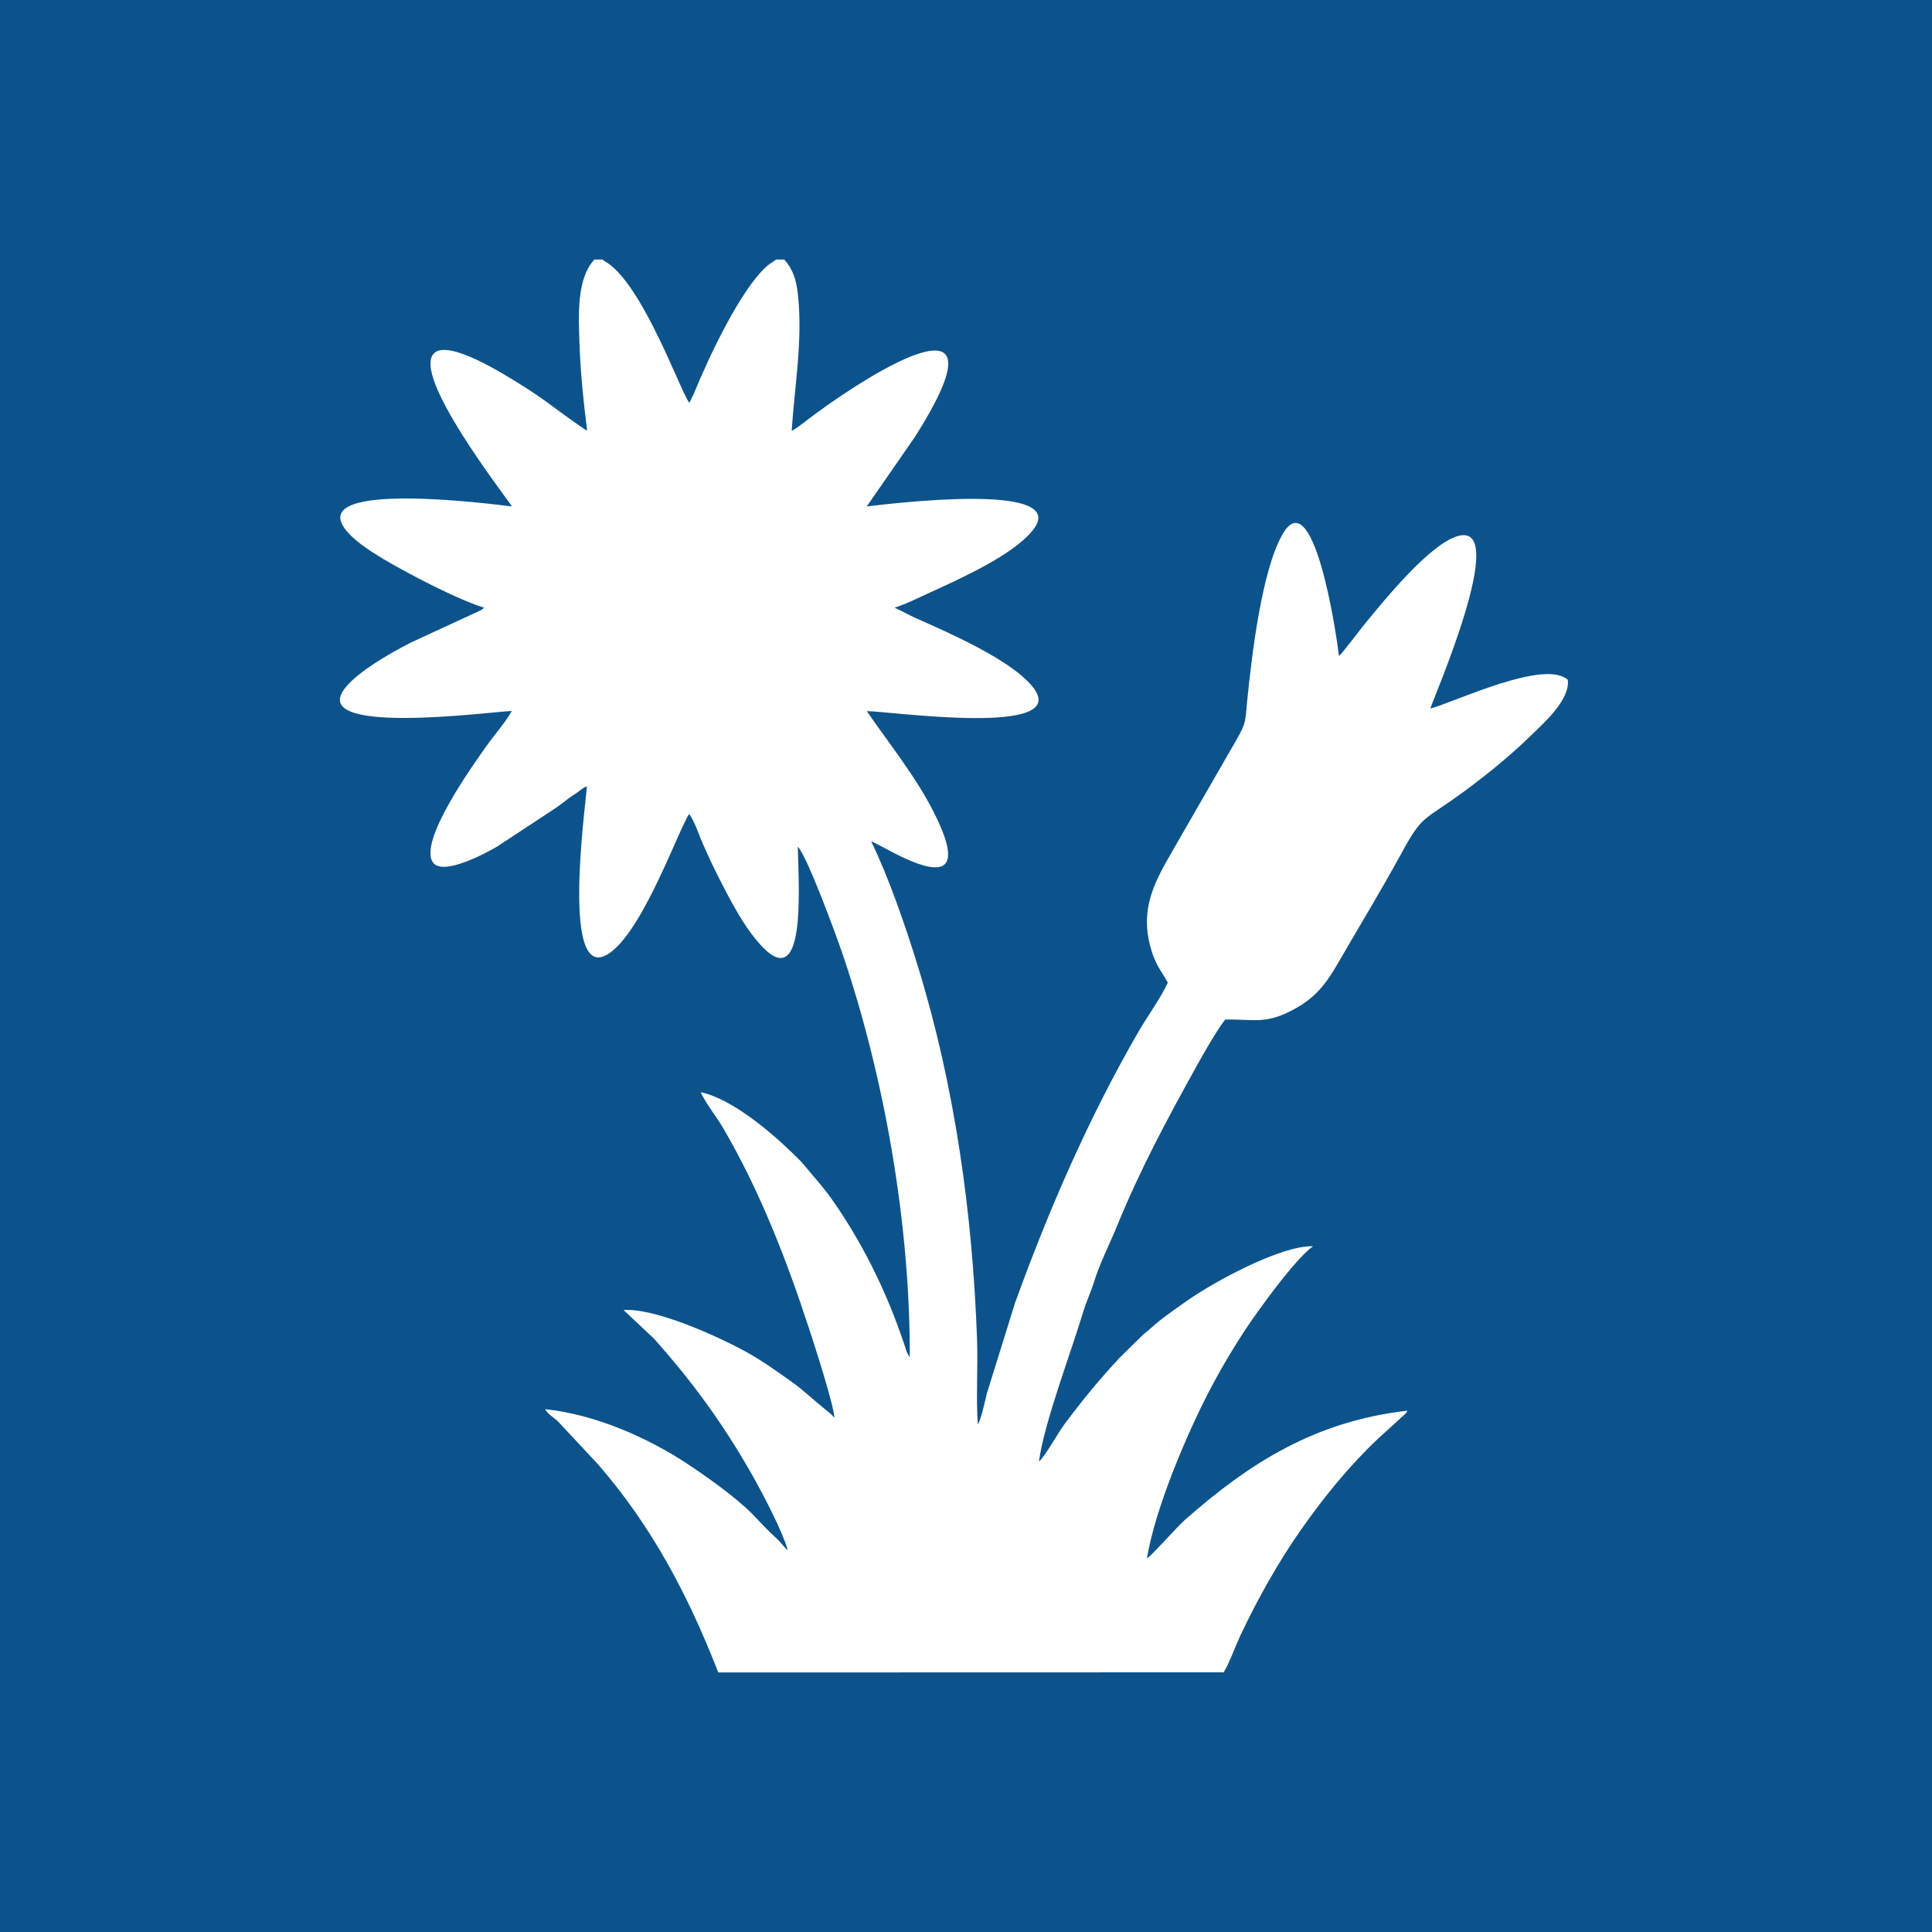
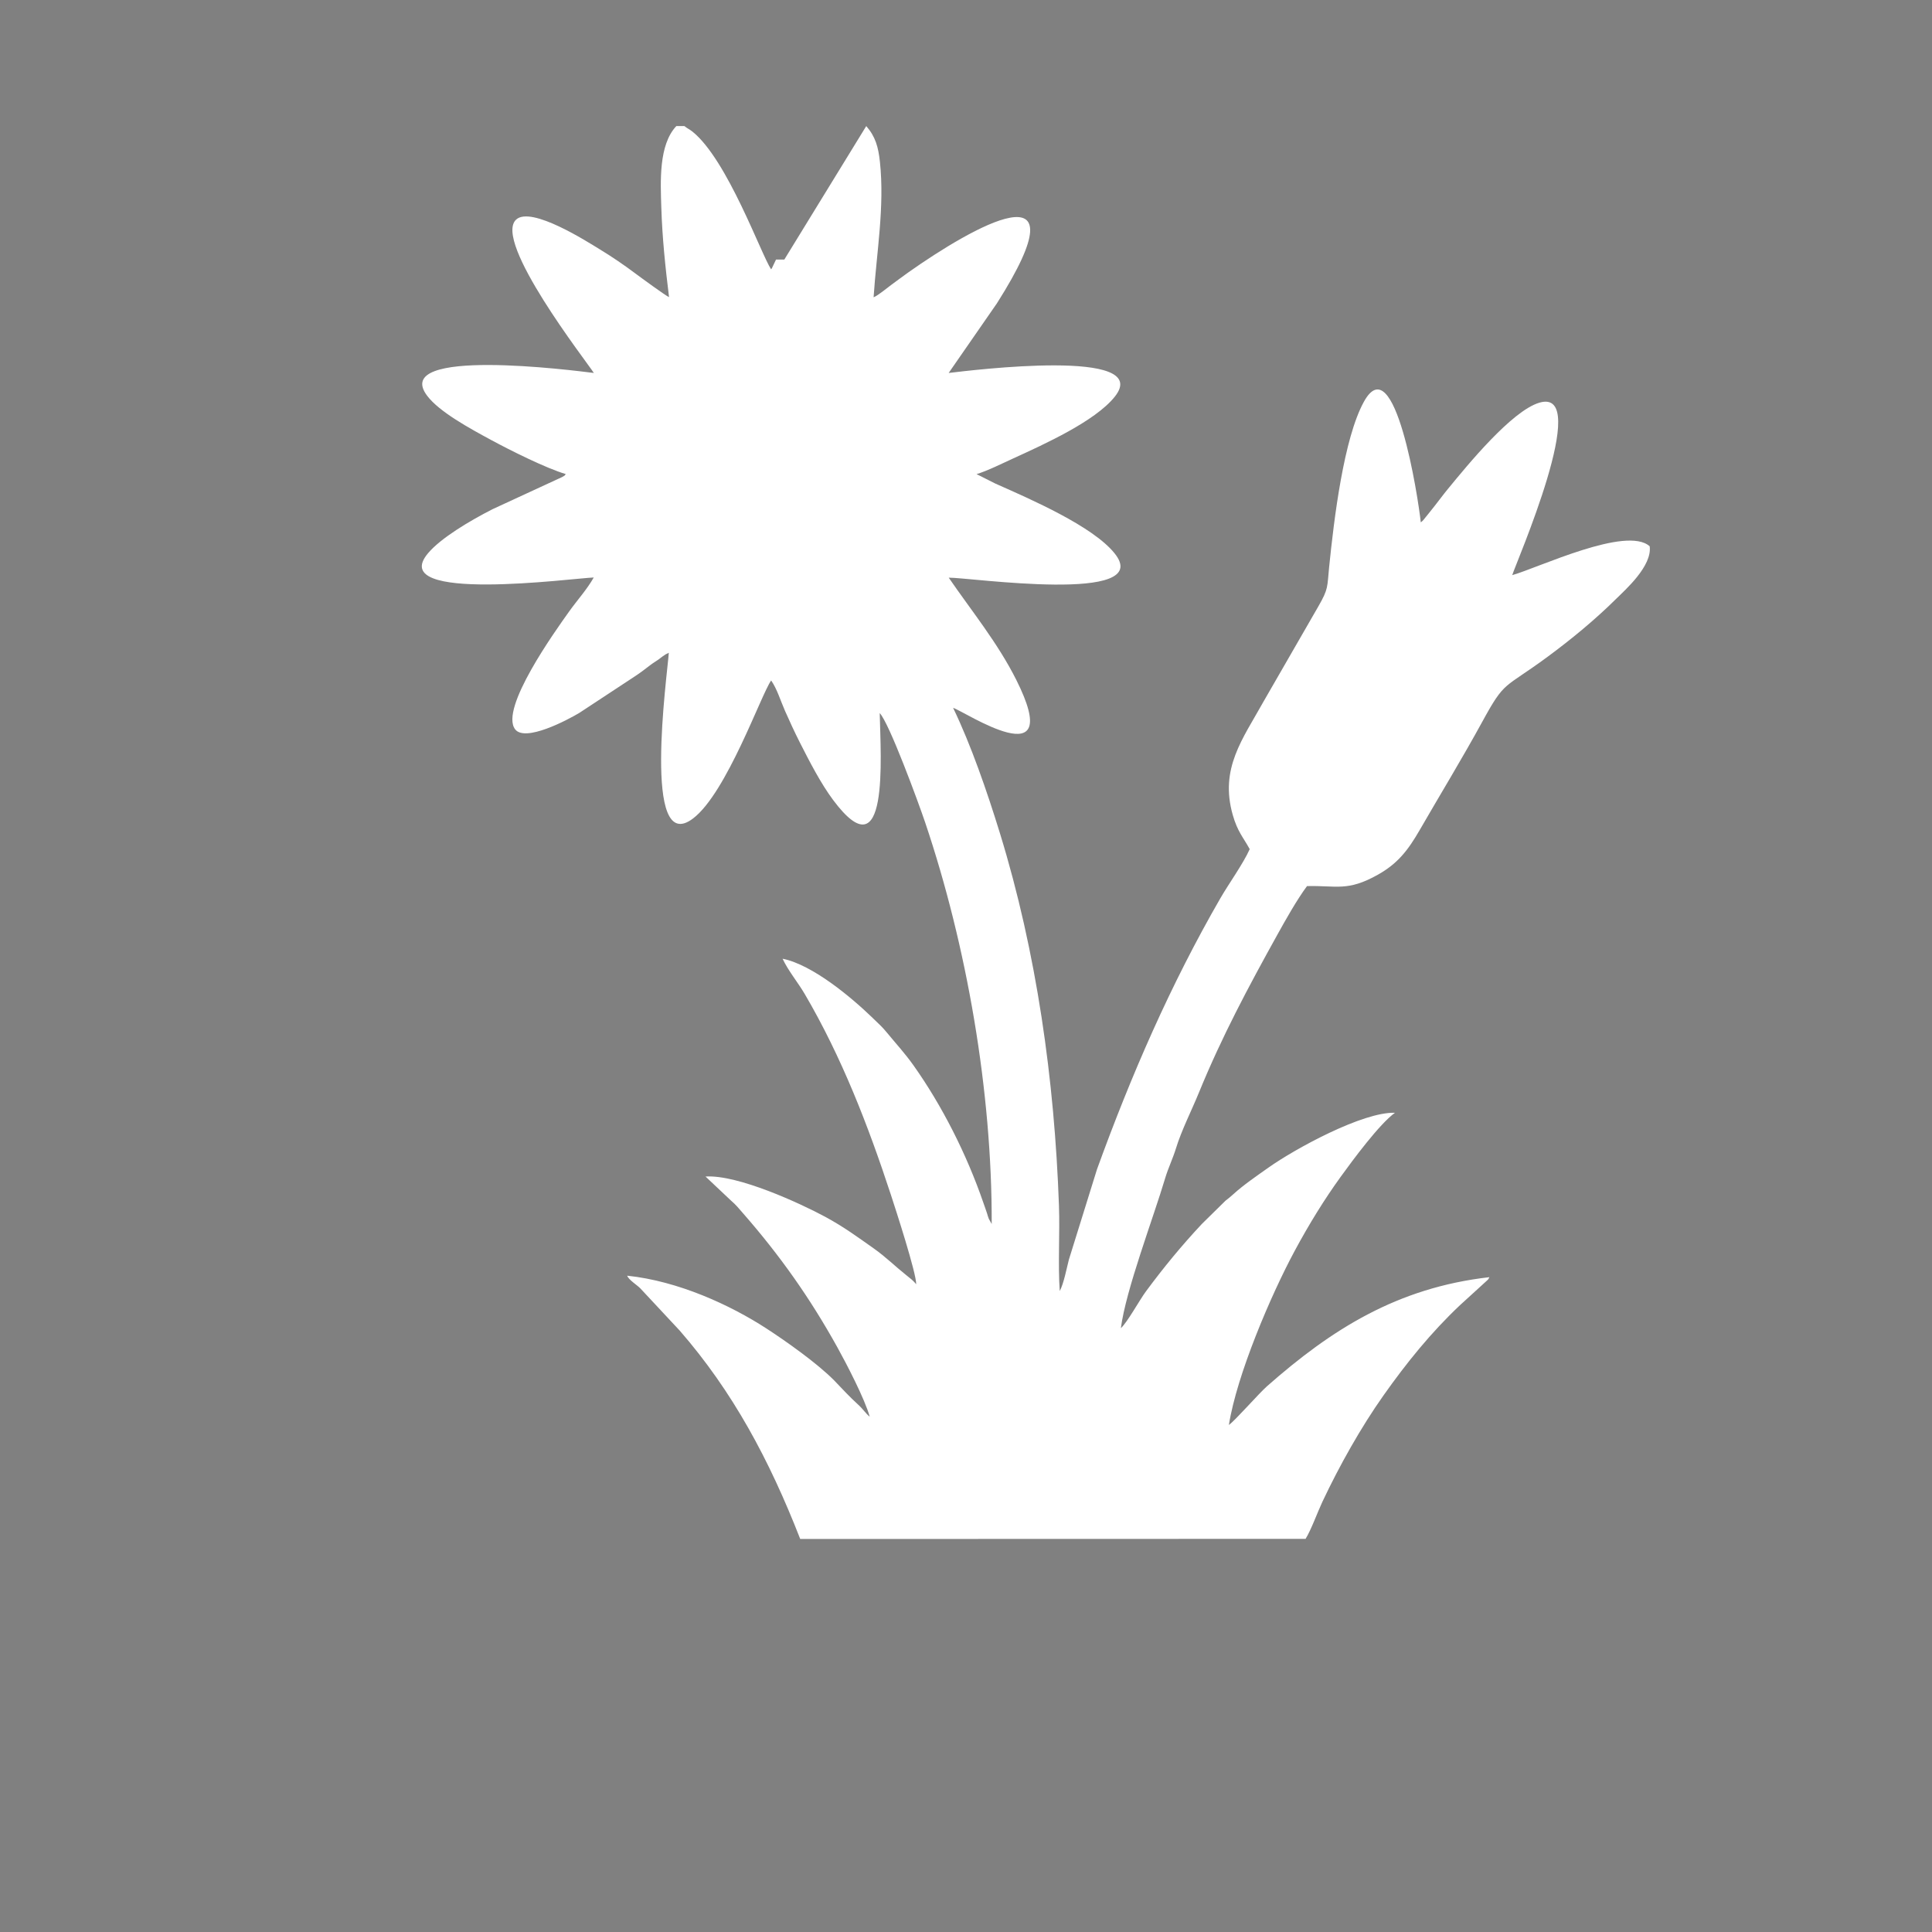
<svg xmlns="http://www.w3.org/2000/svg" xml:space="preserve" width="67.733mm" height="67.733mm" style="shape-rendering:geometricPrecision; text-rendering:geometricPrecision; image-rendering:optimizeQuality; fill-rule:evenodd; clip-rule:evenodd" viewBox="0 0 6773.32 6773.32">
  <rect x="0" y="0" width="6773.32" height="6773.32" fill="#808080" stroke="none" />
  <defs>
    <style type="text/css">  .fil1 {fill:white} .fil0 {fill:#004E8C;fill-opacity:0.902}  </style>
  </defs>
  <g id="Слой_x0020_1">
-     <polygon class="fil0" points="-0,0 -0,6773.32 6773.32,6773.32 6773.32,0 " />
-     <path class="fil1" d="M2749.76 909.92l-29.1 0c-11.65,9.87 -18.63,11.48 -31.19,22.48 -93.72,82.07 -206.14,323.37 -256.02,445.51l-14.86 31.22c-0.33,-0.78 -1.44,2.2 -2.26,3.21 -34.13,-50.04 -152.91,-383.9 -275.47,-482.59 -12.25,-9.86 -18.31,-11.04 -28.68,-19.83l-28.18 0c-62.49,66.11 -55.54,194.72 -52.72,285.56 3.31,106.85 14.22,209.63 27.08,314.1 -8.43,-2.24 -103.79,-72.15 -118.55,-83.24 -37.63,-28.25 -82.24,-58.82 -125.4,-84.93 -38.93,-23.54 -239.51,-153.06 -292.29,-103.39 -81.3,76.5 246.04,496.26 272.69,537.52 -70.57,-8.67 -714.47,-92.36 -584.45,79.96 42.79,56.7 149.53,114.6 225.19,155.5 65.8,35.57 191.43,98.59 260.8,119.04 -7.74,8.5 2.14,1.48 -13.2,10.61l-243.37 112.39c-80.96,41.3 -181.16,101.03 -226.22,154.35 -149.56,176.96 512.01,87.1 580.79,85.23 -23.3,41.51 -58.5,80.25 -86.07,118.96 -48.02,67.39 -244.64,340.71 -189.55,413.17 34.79,45.76 181.28,-31.27 224.75,-57.2l187.53 -123.4c23.45,-15.1 41.37,-28.61 61.28,-44.1 10.22,-7.94 18.59,-12.43 29.4,-20.1 7.3,-5.19 7.22,-5.89 14.21,-10.79 11.22,-7.87 10.12,-7.19 21.69,-12.62 -5.46,78.54 -95.09,719.02 85.54,580.44 117.61,-90.24 237.7,-433.17 273.2,-483.38 20.36,28.72 33.3,72.08 48.68,106.78 16.79,37.88 33.58,74.39 51.14,109.07 35.07,69.26 74.54,145.66 117.55,203.29 196.82,263.8 166.59,-150.08 163.27,-304.76 33.37,34.83 135.82,313.77 159.2,383.03 145.95,432.4 234.86,943.36 233.43,1408.09l-10.17 -18.16c-2.99,-7.24 -4.18,-12.82 -6.15,-18.96 -3.82,-11.9 -8.46,-24.34 -12.92,-37.29 -58.57,-170.14 -144.81,-340.43 -244.82,-481.47 -30.47,-42.97 -61.07,-75.76 -92.06,-113.54 -18.21,-22.21 -26.67,-29.13 -51.75,-53.43 -70.55,-68.38 -209.08,-185.91 -315.27,-207.12 19.74,42.36 53.28,82.14 77.89,124.12 129.2,220.39 222.4,461.21 302.13,704.5 16.63,50.75 88.62,272.3 88.43,312.56 -10.71,-13.11 -19.82,-19.83 -33.97,-31.07 -39.65,-31.51 -73.2,-65.11 -115.56,-94.92 -55.37,-38.97 -103.99,-75.05 -169.94,-110.62 -85.01,-45.84 -305.66,-148.38 -419.19,-140.95l89.76 84.64c17.45,14.97 26.8,27 41.4,43.69 129.05,147.52 234.56,296.36 331.13,470.43 31.24,56.32 96.38,181.31 113.39,243.21 -13.35,-10.33 -23.08,-26.33 -39.53,-41.32 -20.34,-18.55 -26.57,-25.33 -43.22,-42.06 -14.88,-14.95 -25.57,-27.27 -41.63,-43.56 -59.14,-59.93 -168.12,-137.13 -238.23,-182.62 -125.18,-81.2 -307.39,-165.92 -487.67,-184.8 5.21,14.91 35.55,33.16 46.48,44.92l137.82 147.71c186.44,214.47 313.97,452.78 422.33,730.41l1771.73 -0.46c19.73,-31.79 41.26,-92.24 58.86,-129.71 59.41,-126.42 135.75,-261.95 213.8,-372.43 81.04,-114.71 167.31,-221.58 268.93,-317.31l94.87 -86.55c8.77,-10.16 -0.62,4.25 7.97,-11.39 -324.11,37 -554.35,183.7 -780.06,382.74 -27.8,24.52 -111.5,120.09 -133.29,135.43 28.1,-176.52 147.11,-454.85 230.3,-609.62 51.01,-94.92 105.13,-182.22 161.07,-259.6 42.33,-58.56 136.47,-186.25 190.9,-225.3 -112.28,-3.83 -349.87,125.86 -443.88,192.45 -40.09,28.39 -87.85,61.03 -122.7,92.95 -13.09,11.99 -15.4,13.11 -27.4,22.7l-83.25 81.91c-72.27,77.37 -132.99,151.39 -195.34,235.49 -23.42,31.59 -65.65,109.33 -88.35,129.61 17.38,-134.63 113.16,-384.21 155.78,-527.37 9.78,-32.85 26.56,-67.87 37.3,-102.79 19.76,-64.29 54.75,-132.64 80.56,-195.77 80.44,-196.75 174.37,-372.13 274.3,-552.28 29.22,-52.68 68.95,-123.59 104.64,-171.62 103.53,-2.73 141.85,20.25 249.42,-40.51 68.57,-38.73 104.64,-84.97 145.26,-155.4 73.04,-126.63 149.65,-251.89 220.15,-380.96 79.87,-146.23 74.02,-113.24 225.87,-225.06 86.63,-63.79 169.66,-132.36 244.48,-206.48 30.32,-30.04 125.42,-113.82 116.18,-182.9 -80.94,-72.98 -390.67,75.41 -481.89,101.12 11.25,-38.4 282.93,-659.84 95.33,-604.67 -97.39,28.64 -253.18,220.26 -320.13,301.64 -17.89,21.74 -30.52,39.26 -46.1,59.02 -9.17,11.63 -12.2,15.28 -22.15,27.89l-18.25 22.54c-6.1,6.27 -2.73,3.27 -9.31,8.55 -9.16,-87.19 -91.33,-618.42 -199.32,-423.1 -70.84,128.12 -105.1,412.71 -121.94,579.41 -7.15,70.81 -1.75,75.39 -37.53,137.72l-192.28 333.76c-73.22,131.92 -154.51,234.55 -108.25,397.58 16.83,59.29 36.92,78.76 59.55,120.27 -23.42,52.13 -73.15,120.69 -102.87,172.19 -174.25,301.95 -312.65,619.68 -432.53,950.27l-98.62 316.87c-7.65,29.71 -18.33,85.51 -32.01,109.82 -6.55,-94.79 0.74,-201.62 -2.72,-299.17 -15.64,-441.06 -78.28,-887.79 -206.92,-1305.69 -45.03,-146.29 -101.71,-310.33 -164.19,-439.63 38.06,10.87 397.53,252.67 221.33,-98.43 -65.04,-129.61 -157.48,-242.59 -236.67,-357.96 68.49,-1.41 728.14,94.74 580.7,-86.34 -77.05,-94.63 -291.82,-187.9 -417.47,-243.66l-65.64 -33.05c37.84,-11.26 90.74,-37.76 129.11,-55.27 109.64,-50.06 286.56,-130.29 355.12,-215.76 138.88,-173.13 -503.59,-92.81 -582.06,-83.61l169.35 -244.37c316.79,-499.6 -89.68,-264.18 -309.61,-109.03 -21.85,15.42 -39.91,29.24 -60.76,44.45 -16.28,11.87 -45.8,36.95 -62.13,43.69 10.09,-154.9 39.19,-317.33 22.12,-475.24 -5.57,-51.51 -15.58,-88.1 -47.88,-125.06z" />
+     <path class="fil1" d="M2749.76 909.92l-29.1 0l-14.86 31.22c-0.33,-0.78 -1.44,2.2 -2.26,3.21 -34.13,-50.04 -152.91,-383.9 -275.47,-482.59 -12.25,-9.86 -18.31,-11.04 -28.68,-19.83l-28.18 0c-62.49,66.11 -55.54,194.72 -52.72,285.56 3.31,106.85 14.22,209.63 27.08,314.1 -8.43,-2.24 -103.79,-72.15 -118.55,-83.24 -37.63,-28.25 -82.24,-58.82 -125.4,-84.93 -38.93,-23.54 -239.51,-153.06 -292.29,-103.39 -81.3,76.5 246.04,496.26 272.69,537.52 -70.57,-8.67 -714.47,-92.36 -584.45,79.96 42.79,56.7 149.53,114.6 225.19,155.5 65.8,35.57 191.43,98.59 260.8,119.04 -7.74,8.5 2.14,1.48 -13.2,10.61l-243.37 112.39c-80.96,41.3 -181.16,101.03 -226.22,154.35 -149.56,176.96 512.01,87.1 580.79,85.23 -23.3,41.51 -58.5,80.25 -86.07,118.96 -48.02,67.39 -244.64,340.71 -189.55,413.17 34.79,45.76 181.28,-31.27 224.75,-57.2l187.53 -123.4c23.45,-15.1 41.37,-28.61 61.28,-44.1 10.22,-7.94 18.59,-12.43 29.4,-20.1 7.3,-5.19 7.22,-5.89 14.21,-10.79 11.22,-7.87 10.12,-7.19 21.69,-12.62 -5.46,78.54 -95.09,719.02 85.54,580.44 117.61,-90.24 237.7,-433.17 273.2,-483.38 20.36,28.72 33.3,72.08 48.68,106.78 16.79,37.88 33.58,74.39 51.14,109.07 35.07,69.26 74.54,145.66 117.55,203.29 196.82,263.8 166.59,-150.08 163.27,-304.76 33.37,34.83 135.82,313.77 159.2,383.03 145.95,432.4 234.86,943.36 233.43,1408.09l-10.17 -18.16c-2.99,-7.24 -4.18,-12.82 -6.15,-18.96 -3.82,-11.9 -8.46,-24.34 -12.92,-37.29 -58.57,-170.14 -144.81,-340.43 -244.82,-481.47 -30.47,-42.97 -61.07,-75.76 -92.06,-113.54 -18.21,-22.21 -26.67,-29.13 -51.75,-53.43 -70.55,-68.38 -209.08,-185.91 -315.27,-207.12 19.74,42.36 53.28,82.14 77.89,124.12 129.2,220.39 222.4,461.21 302.13,704.5 16.63,50.75 88.62,272.3 88.43,312.56 -10.71,-13.11 -19.82,-19.83 -33.97,-31.07 -39.65,-31.51 -73.2,-65.11 -115.56,-94.92 -55.37,-38.97 -103.99,-75.05 -169.94,-110.62 -85.01,-45.84 -305.66,-148.38 -419.19,-140.95l89.76 84.64c17.45,14.97 26.8,27 41.4,43.69 129.05,147.52 234.56,296.36 331.13,470.43 31.24,56.32 96.38,181.31 113.39,243.21 -13.35,-10.33 -23.08,-26.33 -39.53,-41.32 -20.34,-18.55 -26.57,-25.33 -43.22,-42.06 -14.88,-14.95 -25.57,-27.27 -41.63,-43.56 -59.14,-59.93 -168.12,-137.13 -238.23,-182.62 -125.18,-81.2 -307.39,-165.92 -487.67,-184.8 5.21,14.91 35.55,33.16 46.48,44.92l137.82 147.71c186.44,214.47 313.97,452.78 422.33,730.41l1771.73 -0.46c19.73,-31.79 41.26,-92.24 58.86,-129.71 59.41,-126.42 135.75,-261.95 213.8,-372.43 81.04,-114.71 167.31,-221.58 268.93,-317.31l94.87 -86.55c8.77,-10.16 -0.62,4.25 7.97,-11.39 -324.11,37 -554.35,183.7 -780.06,382.74 -27.8,24.52 -111.5,120.09 -133.29,135.43 28.1,-176.52 147.11,-454.85 230.3,-609.62 51.01,-94.92 105.13,-182.22 161.07,-259.6 42.33,-58.56 136.47,-186.25 190.9,-225.3 -112.28,-3.83 -349.87,125.86 -443.88,192.45 -40.09,28.39 -87.85,61.03 -122.7,92.95 -13.09,11.99 -15.4,13.11 -27.4,22.7l-83.25 81.91c-72.27,77.37 -132.99,151.39 -195.34,235.49 -23.42,31.59 -65.65,109.33 -88.35,129.61 17.38,-134.63 113.16,-384.21 155.78,-527.37 9.78,-32.85 26.56,-67.87 37.3,-102.79 19.76,-64.29 54.75,-132.64 80.56,-195.77 80.44,-196.75 174.37,-372.13 274.3,-552.28 29.22,-52.68 68.95,-123.59 104.64,-171.62 103.53,-2.73 141.85,20.25 249.42,-40.51 68.57,-38.73 104.64,-84.97 145.26,-155.4 73.04,-126.63 149.65,-251.89 220.15,-380.96 79.87,-146.23 74.02,-113.24 225.87,-225.06 86.63,-63.79 169.66,-132.36 244.48,-206.48 30.32,-30.04 125.42,-113.82 116.18,-182.9 -80.94,-72.98 -390.67,75.41 -481.89,101.12 11.25,-38.4 282.93,-659.84 95.33,-604.67 -97.39,28.64 -253.18,220.26 -320.13,301.64 -17.89,21.74 -30.52,39.26 -46.1,59.02 -9.17,11.63 -12.2,15.28 -22.15,27.89l-18.25 22.54c-6.1,6.27 -2.73,3.27 -9.31,8.55 -9.16,-87.19 -91.33,-618.42 -199.32,-423.1 -70.84,128.12 -105.1,412.71 -121.94,579.41 -7.15,70.81 -1.75,75.39 -37.53,137.72l-192.28 333.76c-73.22,131.92 -154.51,234.55 -108.25,397.58 16.83,59.29 36.92,78.76 59.55,120.27 -23.42,52.13 -73.15,120.69 -102.87,172.19 -174.25,301.95 -312.65,619.68 -432.53,950.27l-98.62 316.87c-7.65,29.71 -18.33,85.51 -32.01,109.82 -6.55,-94.79 0.74,-201.62 -2.72,-299.17 -15.64,-441.06 -78.28,-887.79 -206.92,-1305.69 -45.03,-146.29 -101.71,-310.33 -164.19,-439.63 38.06,10.87 397.53,252.67 221.33,-98.43 -65.04,-129.61 -157.48,-242.59 -236.67,-357.96 68.49,-1.41 728.14,94.74 580.7,-86.34 -77.05,-94.63 -291.82,-187.9 -417.47,-243.66l-65.64 -33.05c37.84,-11.26 90.74,-37.76 129.11,-55.27 109.64,-50.06 286.56,-130.29 355.12,-215.76 138.88,-173.13 -503.59,-92.81 -582.06,-83.61l169.35 -244.37c316.79,-499.6 -89.68,-264.18 -309.61,-109.03 -21.85,15.42 -39.91,29.24 -60.76,44.45 -16.28,11.87 -45.8,36.95 -62.13,43.69 10.09,-154.9 39.19,-317.33 22.12,-475.24 -5.57,-51.51 -15.58,-88.1 -47.88,-125.06z" />
  </g>
</svg>